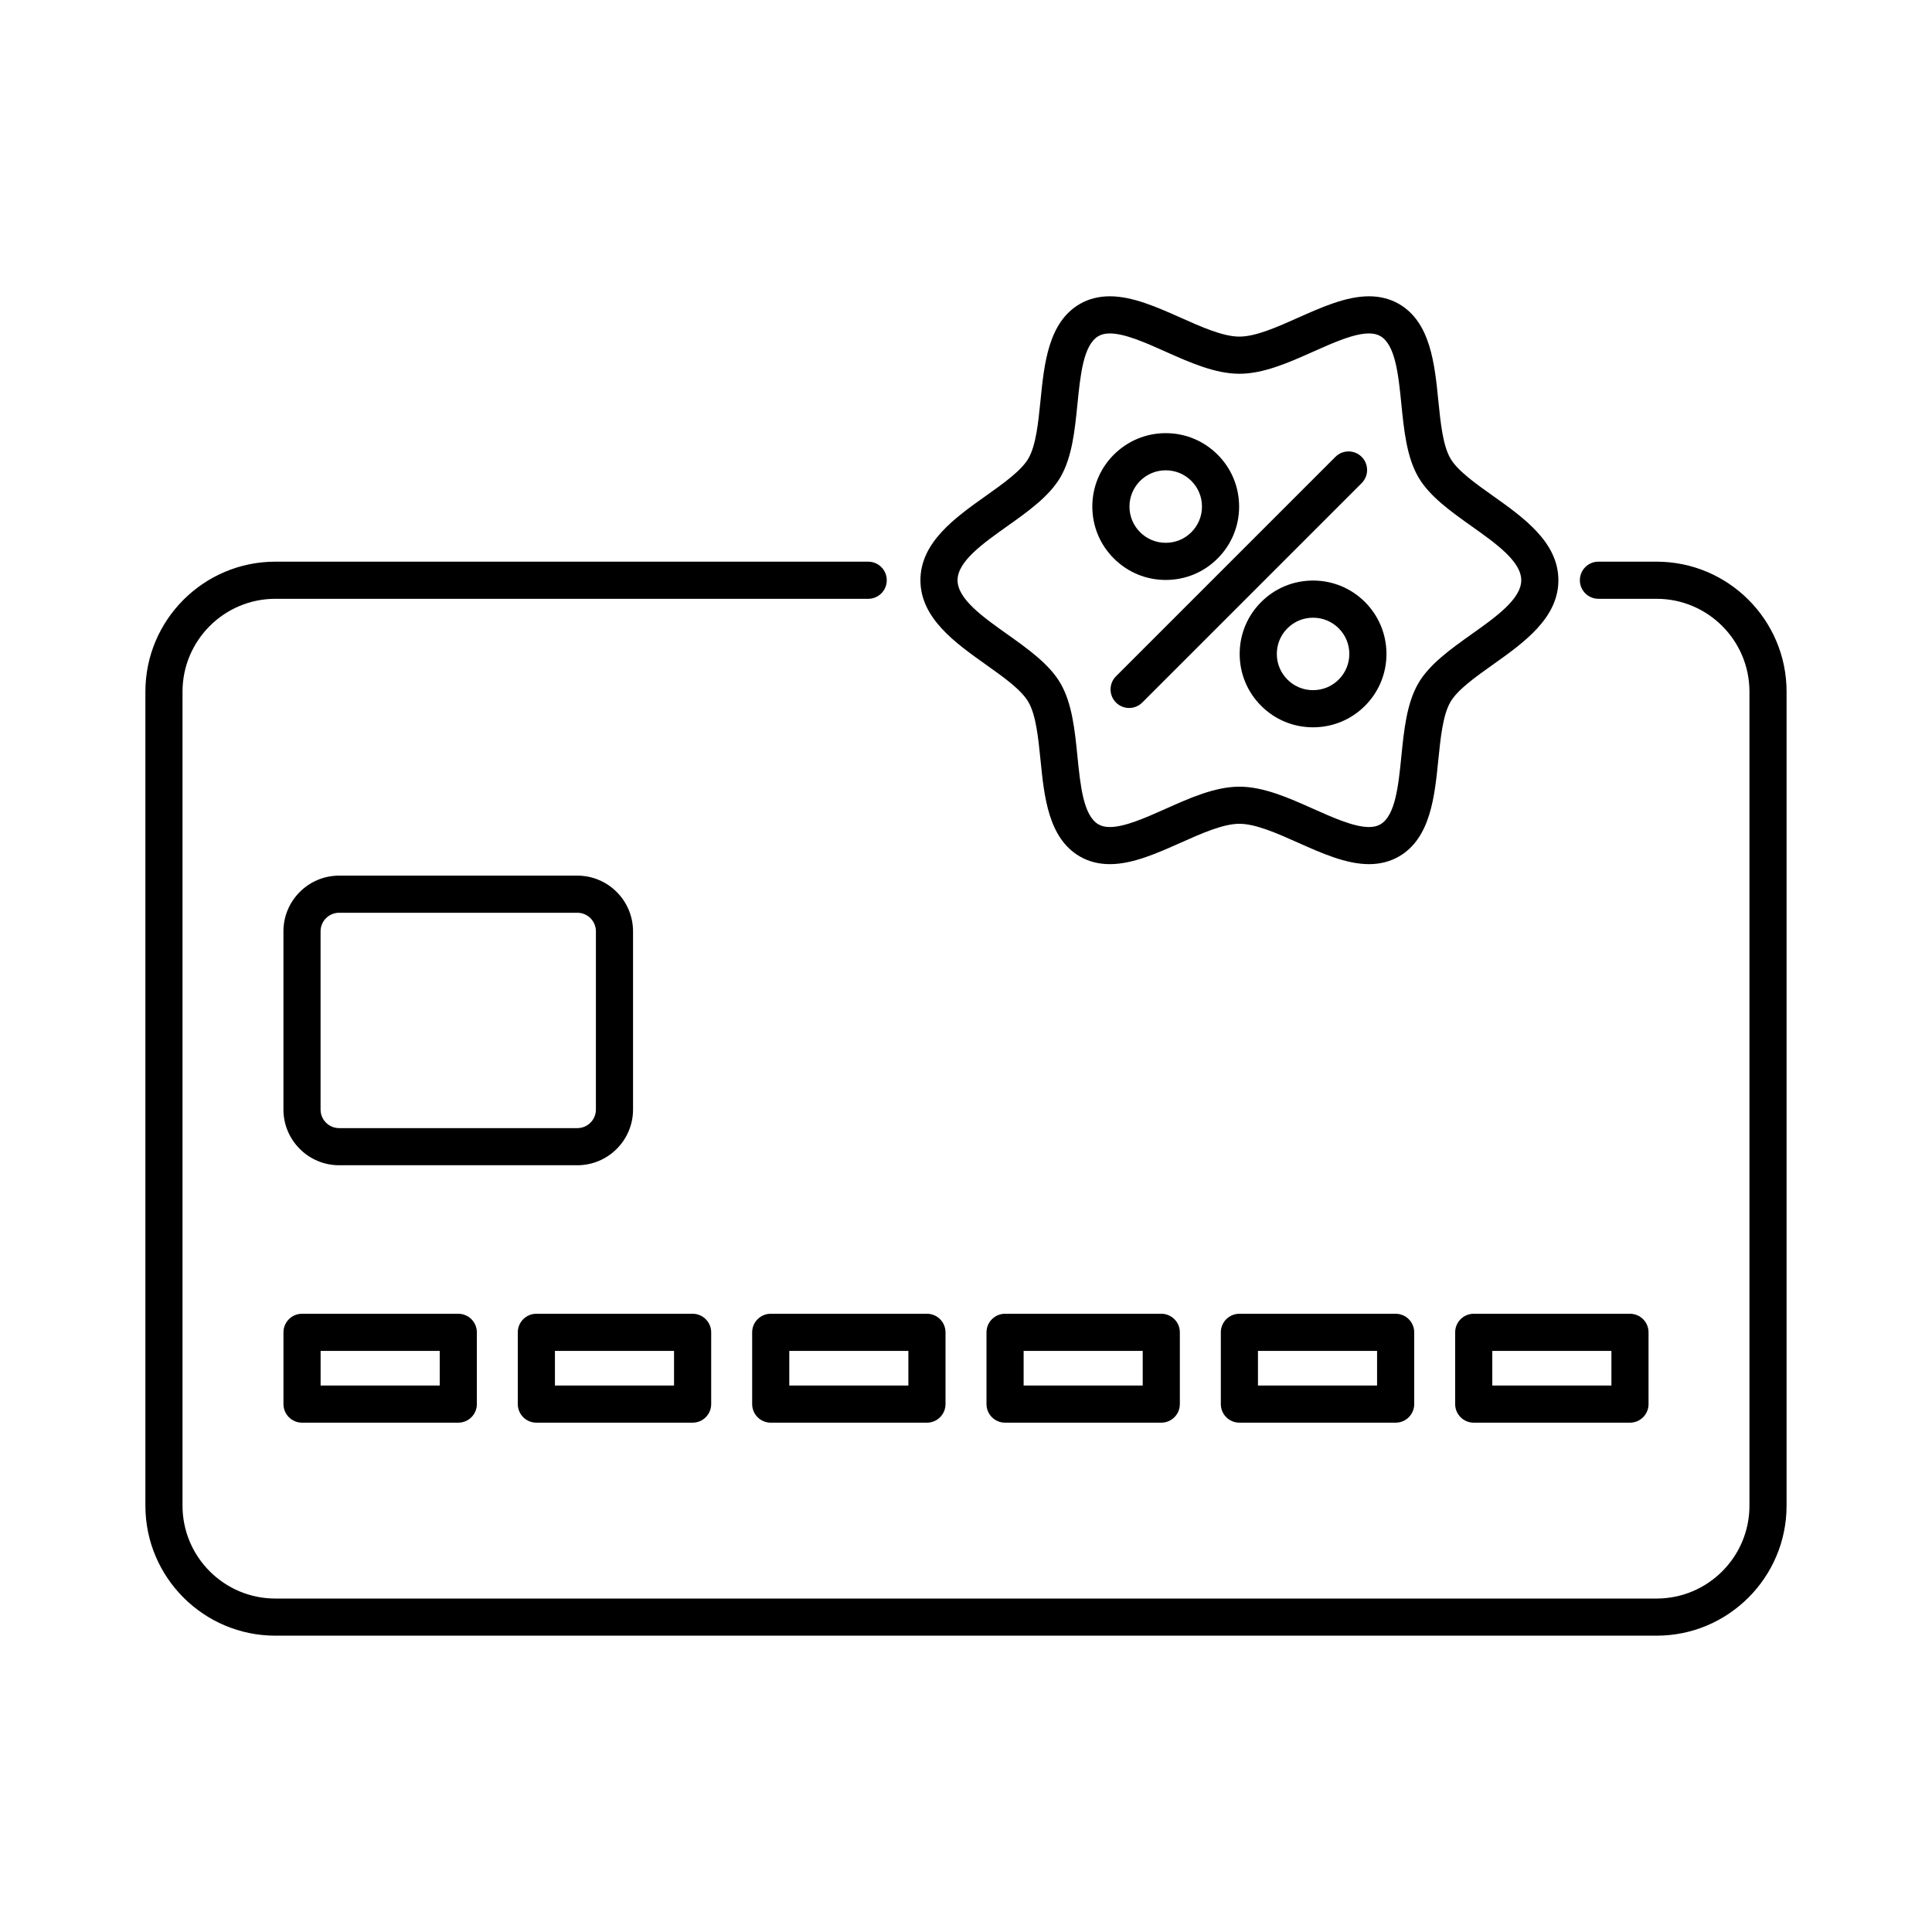
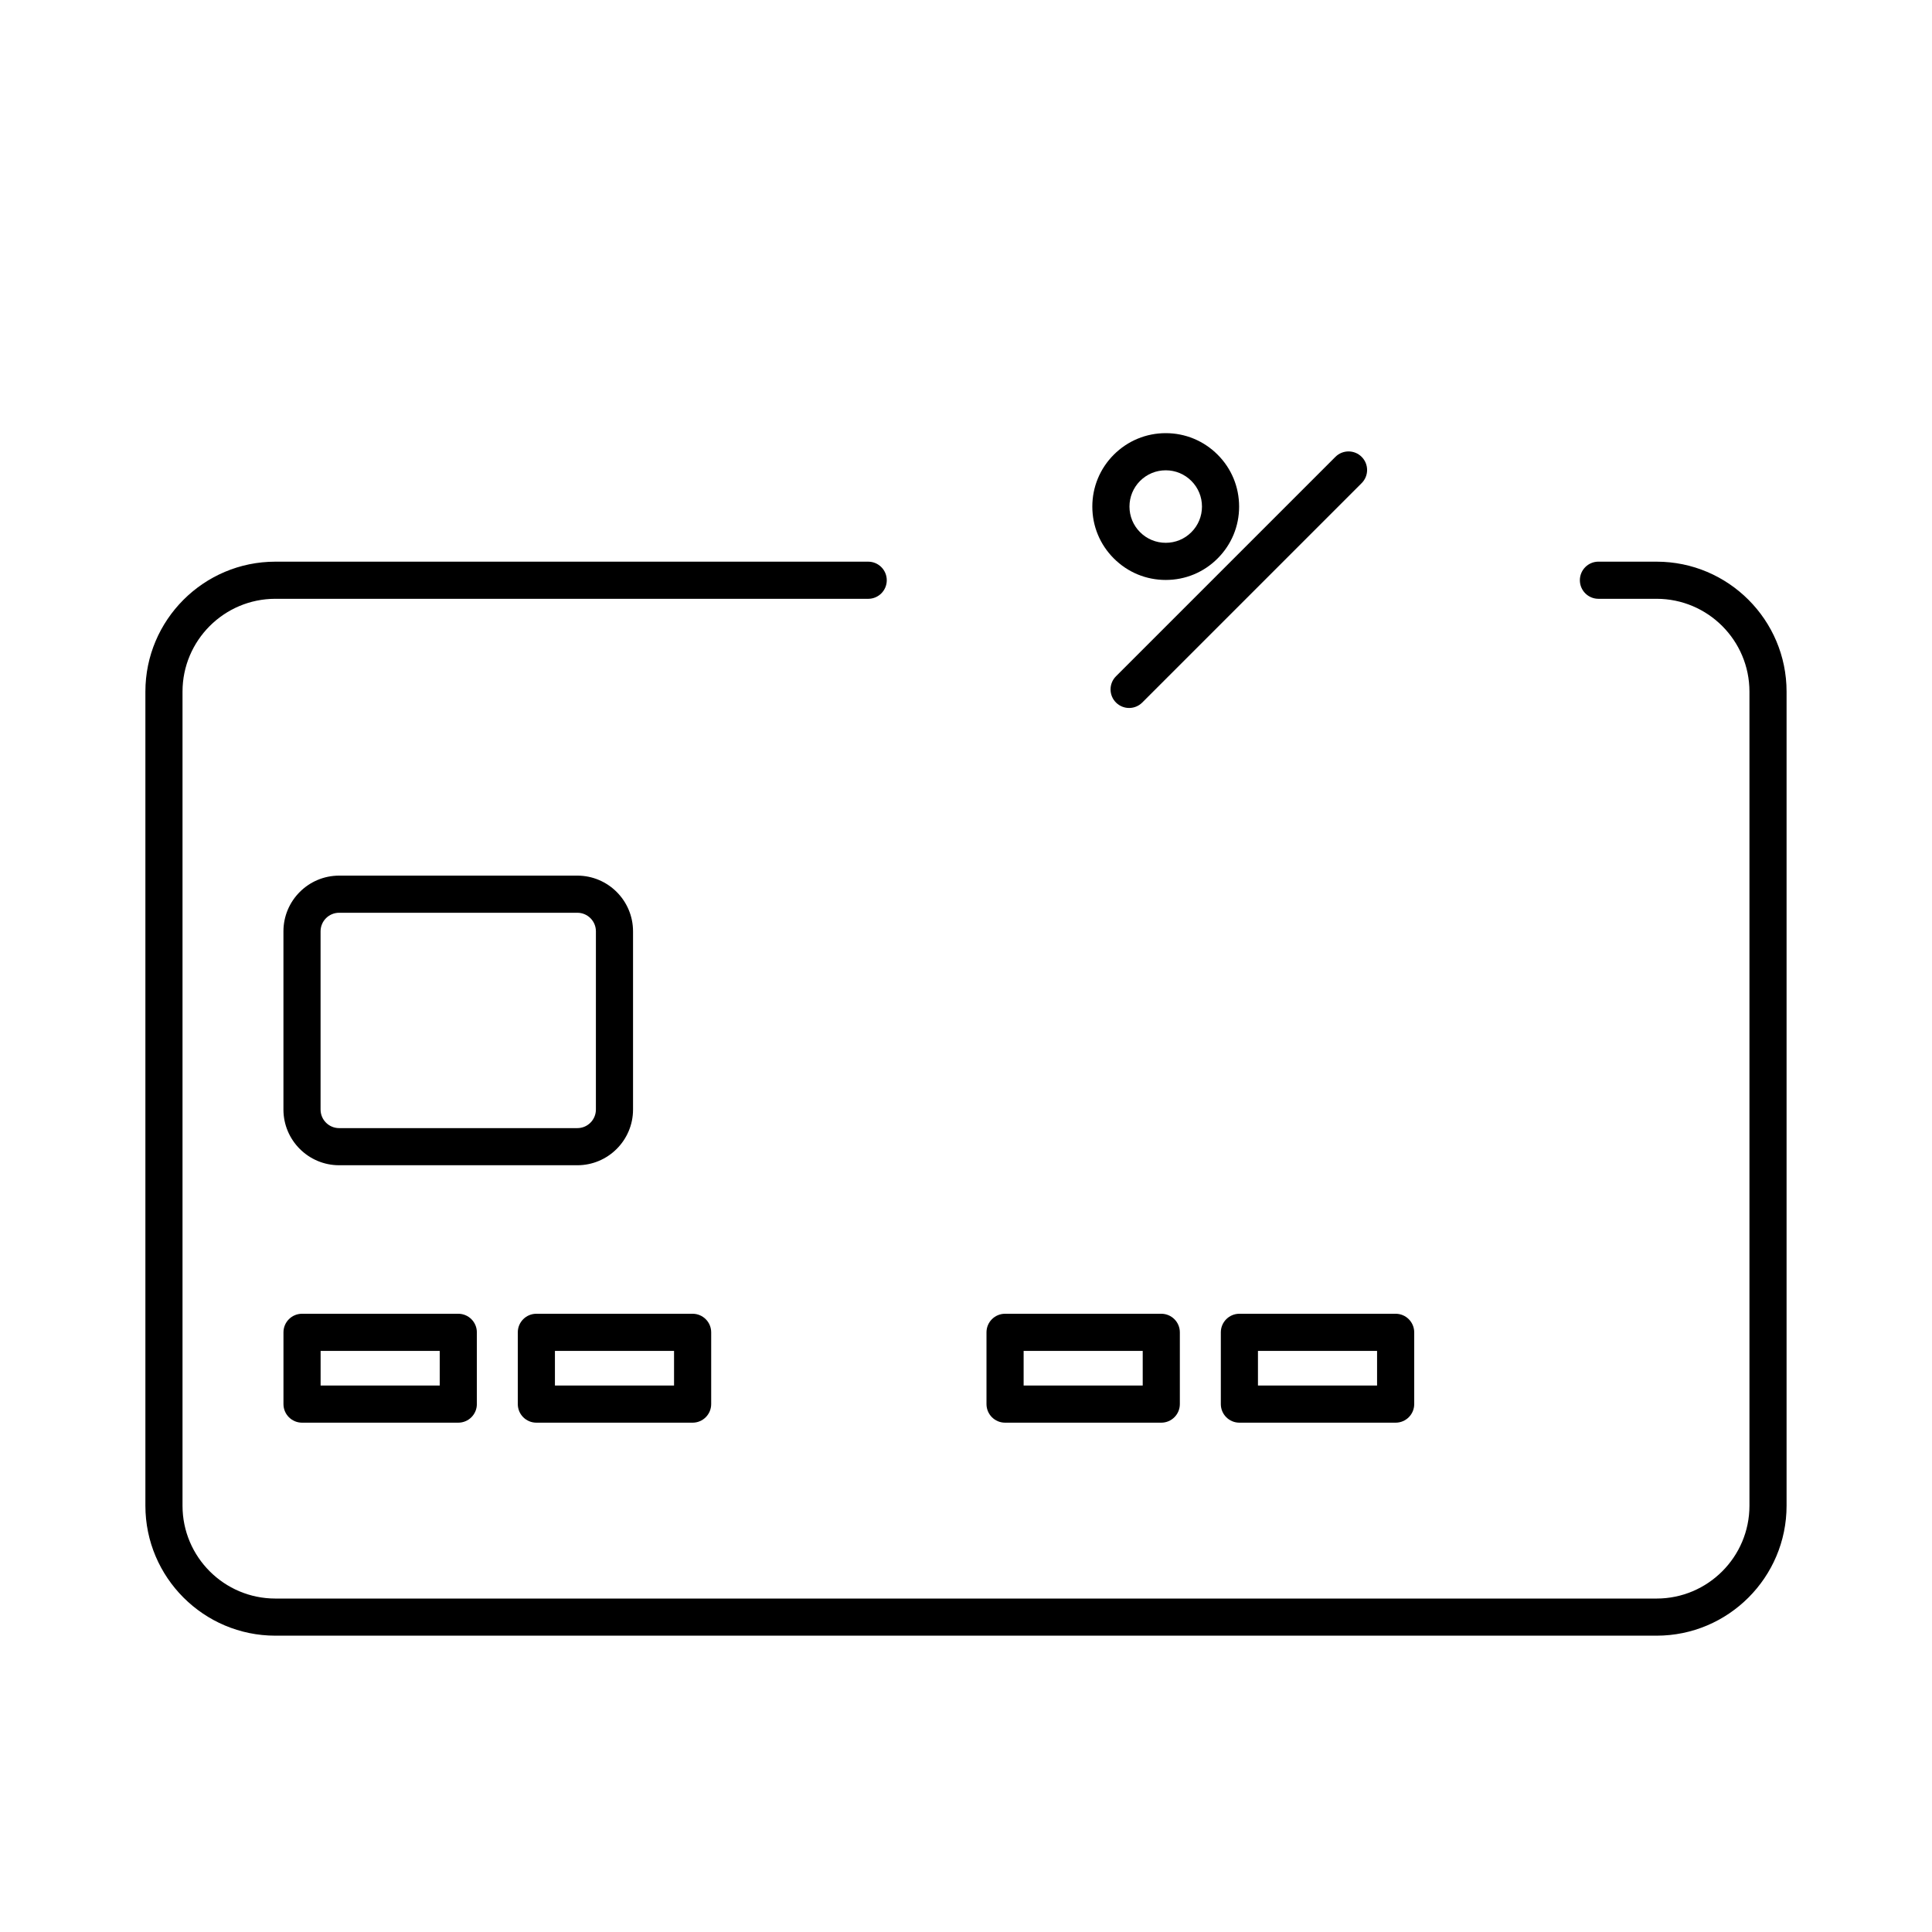
<svg xmlns="http://www.w3.org/2000/svg" fill="#000000" width="800px" height="800px" version="1.1" viewBox="144 144 512 512">
  <g>
    <path d="m583.02 577.47h-366.05c-18.992 0-34.441-15.449-34.441-34.441v-215.74c0-18.992 15.449-34.441 34.441-34.441h157.11c2.719 0 4.922 2.203 4.922 4.922s-2.203 4.922-4.922 4.922l-157.11-0.004c-13.566 0-24.602 11.035-24.602 24.602v215.74c0 13.566 11.035 24.602 24.602 24.602h366.05c13.566 0 24.602-11.035 24.602-24.602v-215.74c0-13.566-11.035-24.602-24.602-24.602h-15.418c-2.719 0-4.922-2.203-4.922-4.922s2.203-4.922 4.922-4.922l15.418 0.004c18.992 0 34.441 15.449 34.441 34.441v215.74c0 18.992-15.453 34.441-34.441 34.441z" />
    <path d="m265.45 492.16h-41.406c-2.715 0-4.922 2.203-4.922 4.922v19.02c0 2.715 2.203 4.922 4.922 4.922h41.406c2.715 0 4.922-2.203 4.922-4.922v-19.02c0-2.719-2.207-4.922-4.922-4.922zm-4.918 19.02h-31.566v-9.18h31.566z" />
    <path d="m327.55 492.16h-41.406c-2.715 0-4.922 2.203-4.922 4.922v19.02c0 2.715 2.203 4.922 4.922 4.922h41.406c2.715 0 4.922-2.203 4.922-4.922v-19.02c-0.004-2.719-2.207-4.922-4.922-4.922zm-4.922 19.02h-31.566v-9.18h31.566z" />
-     <path d="m389.65 492.16h-41.398c-2.715 0-4.922 2.203-4.922 4.922v19.02c0 2.715 2.203 4.922 4.922 4.922h41.398c2.715 0 4.922-2.203 4.922-4.922v-19.02c-0.004-2.719-2.207-4.922-4.922-4.922zm-4.922 19.02h-31.559v-9.18h31.559z" />
    <path d="m451.75 492.16h-41.398c-2.715 0-4.922 2.203-4.922 4.922v19.02c0 2.715 2.203 4.922 4.922 4.922h41.398c2.715 0 4.922-2.203 4.922-4.922v-19.02c0-2.719-2.203-4.922-4.922-4.922zm-4.918 19.02h-31.559v-9.18h31.559z" />
    <path d="m513.86 492.16h-41.406c-2.715 0-4.922 2.203-4.922 4.922v19.02c0 2.715 2.203 4.922 4.922 4.922h41.406c2.715 0 4.922-2.203 4.922-4.922v-19.02c-0.004-2.719-2.207-4.922-4.922-4.922zm-4.922 19.02h-31.566v-9.18h31.566z" />
-     <path d="m575.96 492.16h-41.406c-2.715 0-4.922 2.203-4.922 4.922v19.02c0 2.715 2.203 4.922 4.922 4.922h41.406c2.715 0 4.922-2.203 4.922-4.922v-19.02c0-2.719-2.207-4.922-4.922-4.922zm-4.918 19.02h-31.566v-9.18h31.566z" />
    <path d="m297 376.05h-63.125c-8.137 0-14.762 6.621-14.762 14.762v47.23c0 8.137 6.621 14.762 14.762 14.762h63.125c8.137 0 14.762-6.621 14.762-14.762v-47.23c-0.004-8.137-6.625-14.762-14.762-14.762zm4.918 61.992c0 2.715-2.203 4.922-4.922 4.922h-63.121c-2.715 0-4.922-2.203-4.922-4.922v-47.23c0-2.715 2.203-4.922 4.922-4.922h63.125c2.715 0 4.922 2.203 4.922 4.922z" />
-     <path d="m539.68 275.43c-4.633-3.285-9.426-6.691-11.305-9.938-2.016-3.484-2.617-9.523-3.207-15.359-0.973-9.73-2.078-20.754-10.43-25.586-2.32-1.34-5-2.027-7.941-2.027-6.062 0-12.535 2.894-18.793 5.676-5.519 2.469-11.227 5.008-15.547 5.008-4.32 0-10.027-2.539-15.547-5.008-6.258-2.785-12.734-5.676-18.793-5.676-2.941 0-5.617 0.688-7.941 2.027-8.355 4.832-9.457 15.852-10.43 25.586-0.59 5.836-1.191 11.875-3.207 15.359-1.879 3.246-6.672 6.652-11.305 9.938-8.109 5.758-17.309 12.289-17.309 22.336s9.199 16.57 17.309 22.336c4.633 3.285 9.426 6.68 11.305 9.938 2.016 3.484 2.617 9.516 3.207 15.359 0.973 9.723 2.078 20.742 10.43 25.574 2.32 1.348 5 2.035 7.941 2.035 6.062 0 12.535-2.894 18.793-5.688 5.519-2.461 11.227-5.008 15.547-5.008 4.32 0 10.027 2.547 15.547 5.008 6.258 2.793 12.734 5.688 18.793 5.688 2.941 0 5.617-0.688 7.941-2.035 8.355-4.832 9.457-15.852 10.43-25.574 0.59-5.844 1.191-11.875 3.207-15.359 1.879-3.258 6.672-6.652 11.305-9.938 8.109-5.766 17.309-12.289 17.309-22.336s-9.203-16.578-17.309-22.336zm-5.699 36.645c-5.492 3.906-11.168 7.93-14.129 13.039-3.07 5.312-3.789 12.43-4.477 19.305-0.777 7.734-1.574 15.734-5.57 18.047-0.816 0.473-1.801 0.707-3.012 0.707-3.965 0-9.465-2.461-14.789-4.832-6.453-2.883-13.137-5.863-19.551-5.863s-13.098 2.981-19.551 5.863c-5.324 2.371-10.824 4.832-14.789 4.832-1.211 0-2.195-0.234-3.012-0.707-3.996-2.312-4.793-10.312-5.57-18.047-0.688-6.879-1.406-13.992-4.477-19.305-2.961-5.106-8.641-9.141-14.129-13.039-6.477-4.594-13.164-9.348-13.164-14.309 0-4.969 6.691-9.723 13.164-14.316 5.492-3.898 11.168-7.922 14.129-13.039 3.07-5.312 3.789-12.43 4.477-19.305 0.777-7.734 1.574-15.723 5.57-18.035 0.816-0.473 1.801-0.707 3.012-0.707 3.965 0 9.465 2.449 14.781 4.832 6.465 2.883 13.145 5.856 19.562 5.856 6.414 0 13.098-2.973 19.551-5.856 5.324-2.383 10.824-4.832 14.789-4.832 1.211 0 2.195 0.234 3.012 0.707 3.996 2.312 4.793 10.301 5.57 18.035 0.688 6.879 1.406 13.992 4.477 19.305 2.961 5.117 8.641 9.141 14.129 13.039 6.477 4.594 13.164 9.348 13.164 14.316-0.004 4.961-6.691 9.715-13.168 14.309z" />
    <path d="m443.23 331.62c-1.258 0-2.519-0.48-3.481-1.441-1.922-1.922-1.922-5.039 0-6.957l58.148-58.148c1.922-1.922 5.035-1.922 6.957 0s1.922 5.039 0 6.957l-58.148 58.148c-0.957 0.961-2.219 1.441-3.477 1.441z" />
    <path d="m466.68 264.49c-3.672-3.672-8.551-5.699-13.746-5.699-5.195 0-10.078 2.027-13.758 5.699-3.672 3.672-5.699 8.562-5.699 13.758s2.027 10.078 5.699 13.746c3.68 3.68 8.562 5.699 13.758 5.699 5.195 0 10.078-2.016 13.746-5.699 3.68-3.672 5.699-8.551 5.699-13.746-0.004-5.199-2.019-10.09-5.699-13.758zm-6.957 20.547c-1.812 1.82-4.223 2.812-6.789 2.812-2.566 0-4.981-0.992-6.801-2.812-1.812-1.812-2.812-4.231-2.812-6.789 0-2.566 1.004-4.981 2.812-6.801 1.82-1.812 4.231-2.812 6.801-2.812 2.566 0 4.981 1.004 6.789 2.812 1.82 1.82 2.812 4.231 2.812 6.801 0 2.555-0.992 4.977-2.812 6.789z" />
-     <path d="m505.73 303.54c-3.68-3.672-8.562-5.688-13.758-5.688-5.195 0-10.078 2.016-13.746 5.688-3.68 3.68-5.699 8.562-5.699 13.758 0 5.195 2.016 10.078 5.699 13.758 3.672 3.672 8.551 5.688 13.746 5.688 5.195 0 10.078-2.016 13.758-5.688 3.672-3.68 5.699-8.562 5.699-13.758-0.004-5.195-2.031-10.074-5.699-13.758zm-6.957 20.547c-1.82 1.82-4.231 2.812-6.801 2.812-2.566 0-4.981-0.992-6.789-2.812-1.82-1.812-2.812-4.223-2.812-6.789 0-2.566 0.992-4.981 2.812-6.789 1.812-1.82 4.223-2.812 6.789-2.812s4.981 0.992 6.801 2.812c1.812 1.812 2.812 4.223 2.812 6.789 0 2.566-1.004 4.981-2.812 6.789z" />
  </g>
</svg>